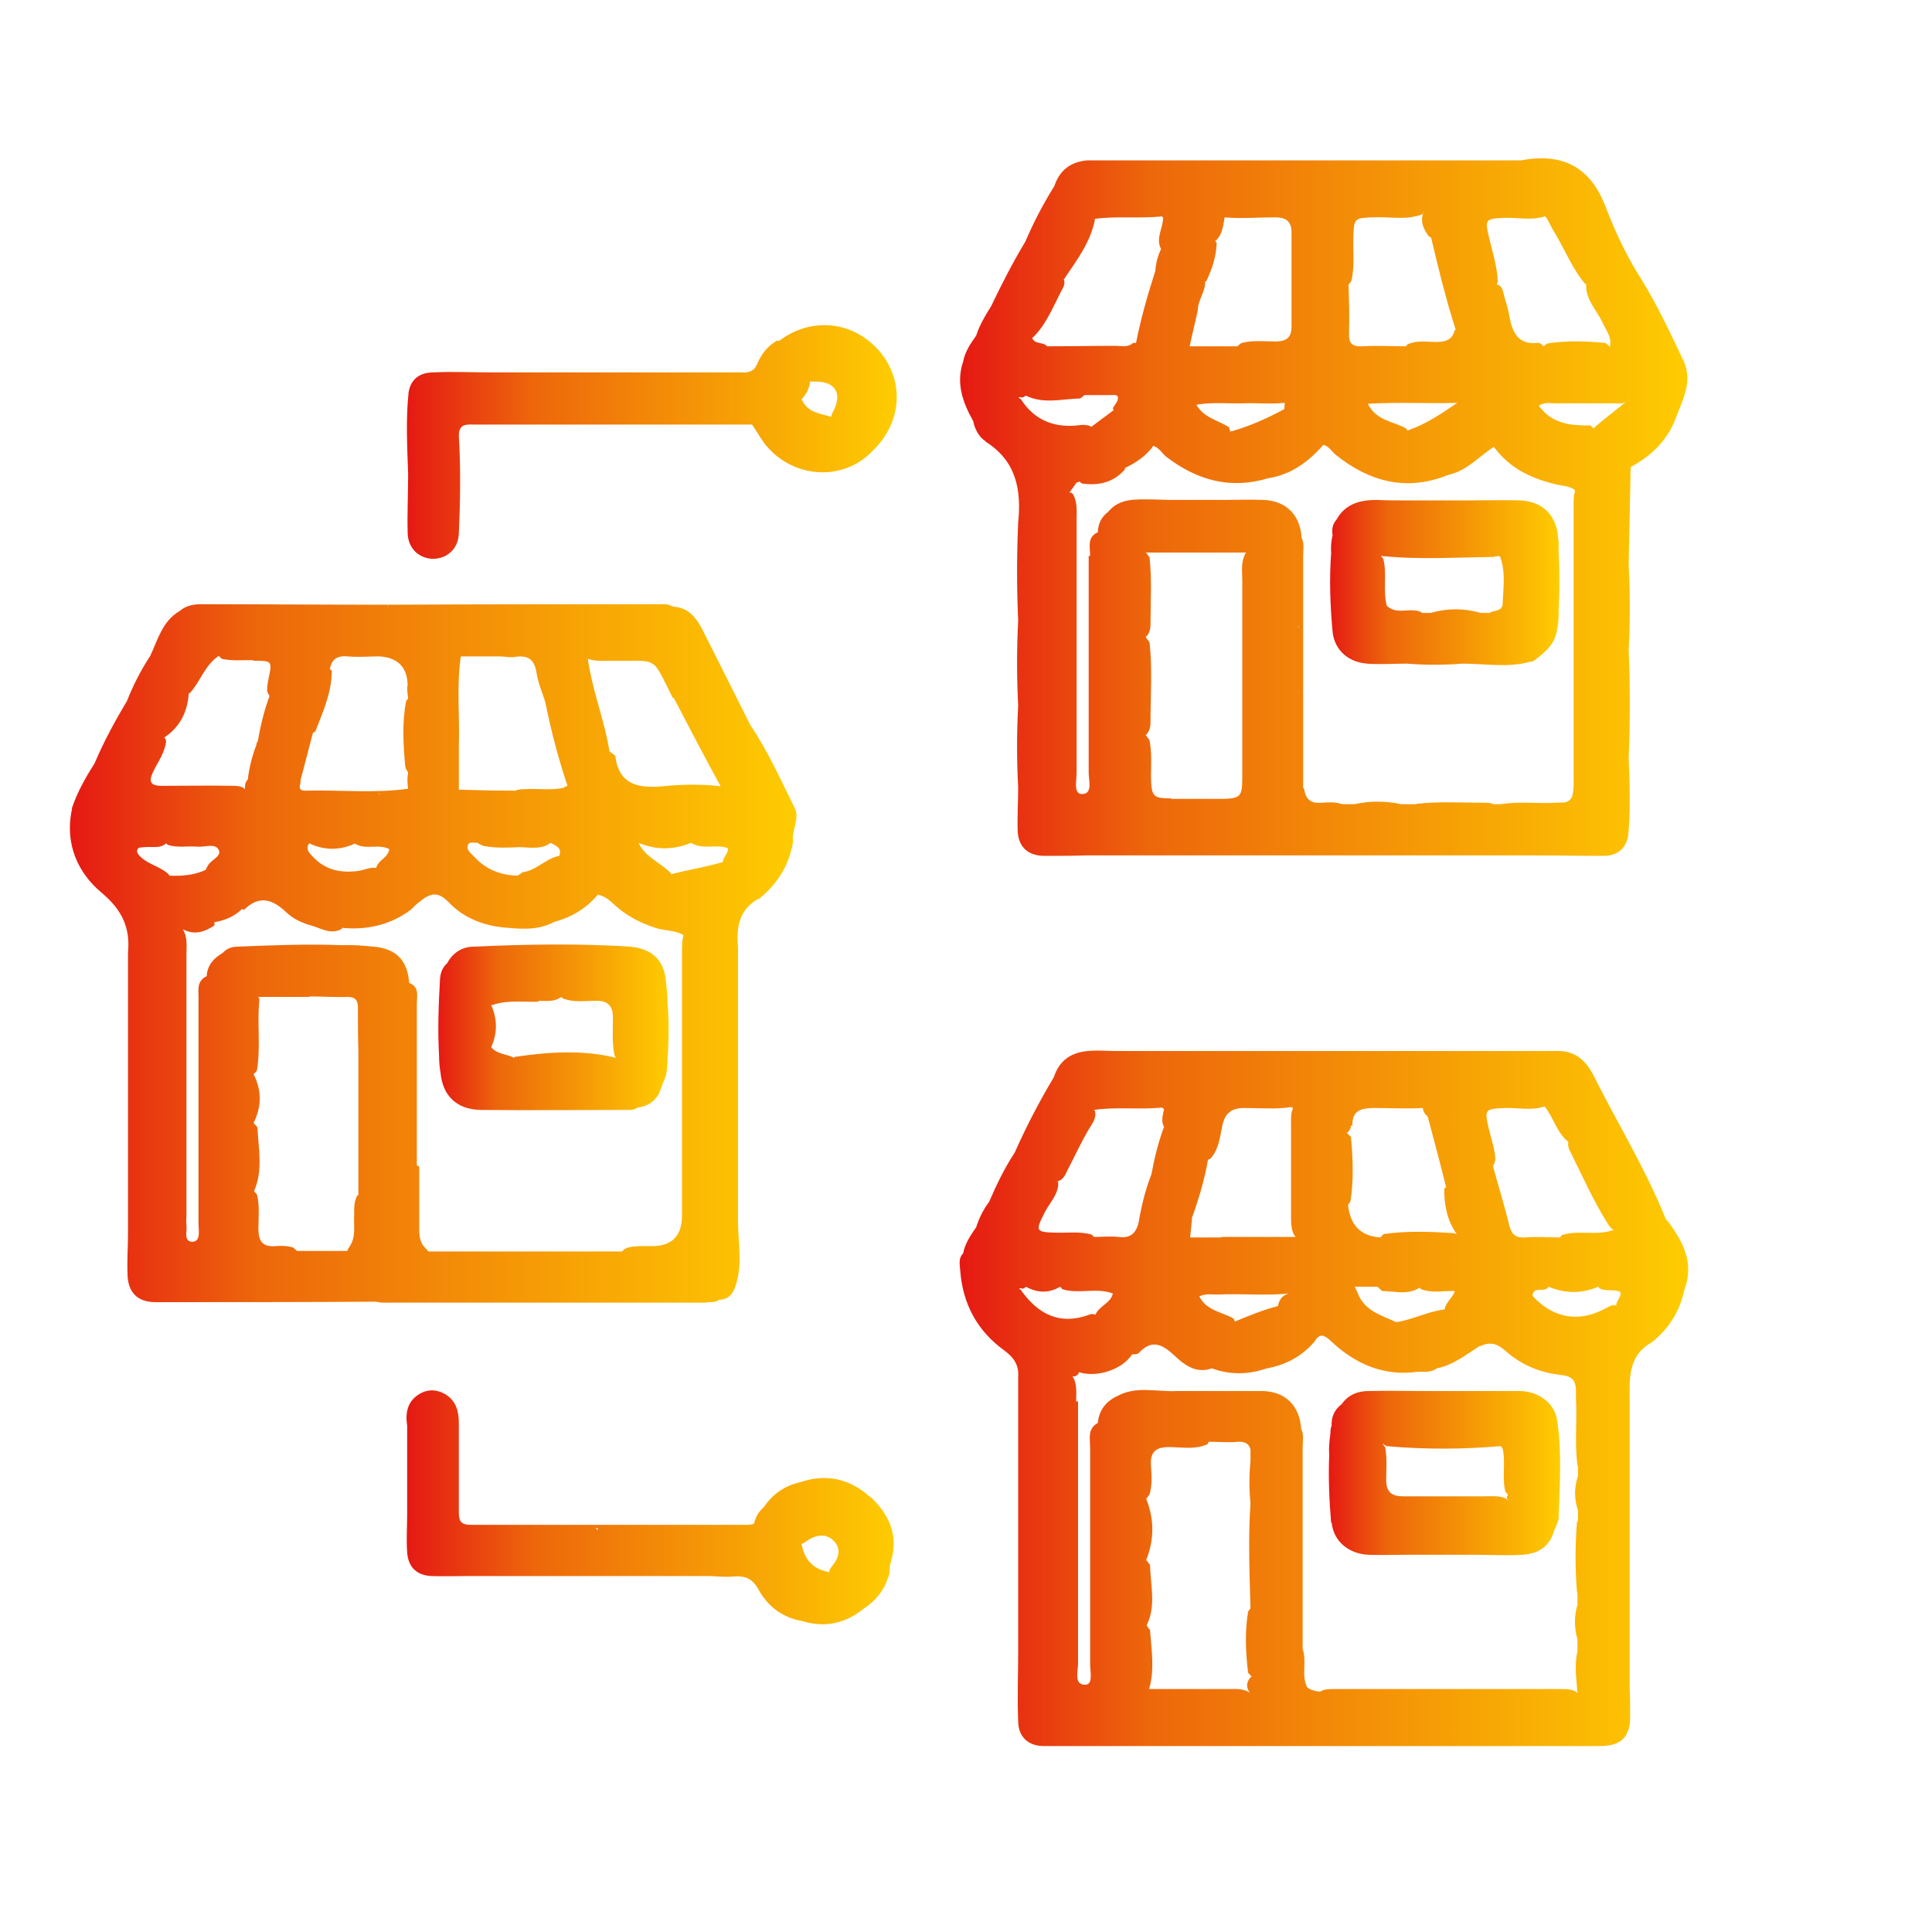
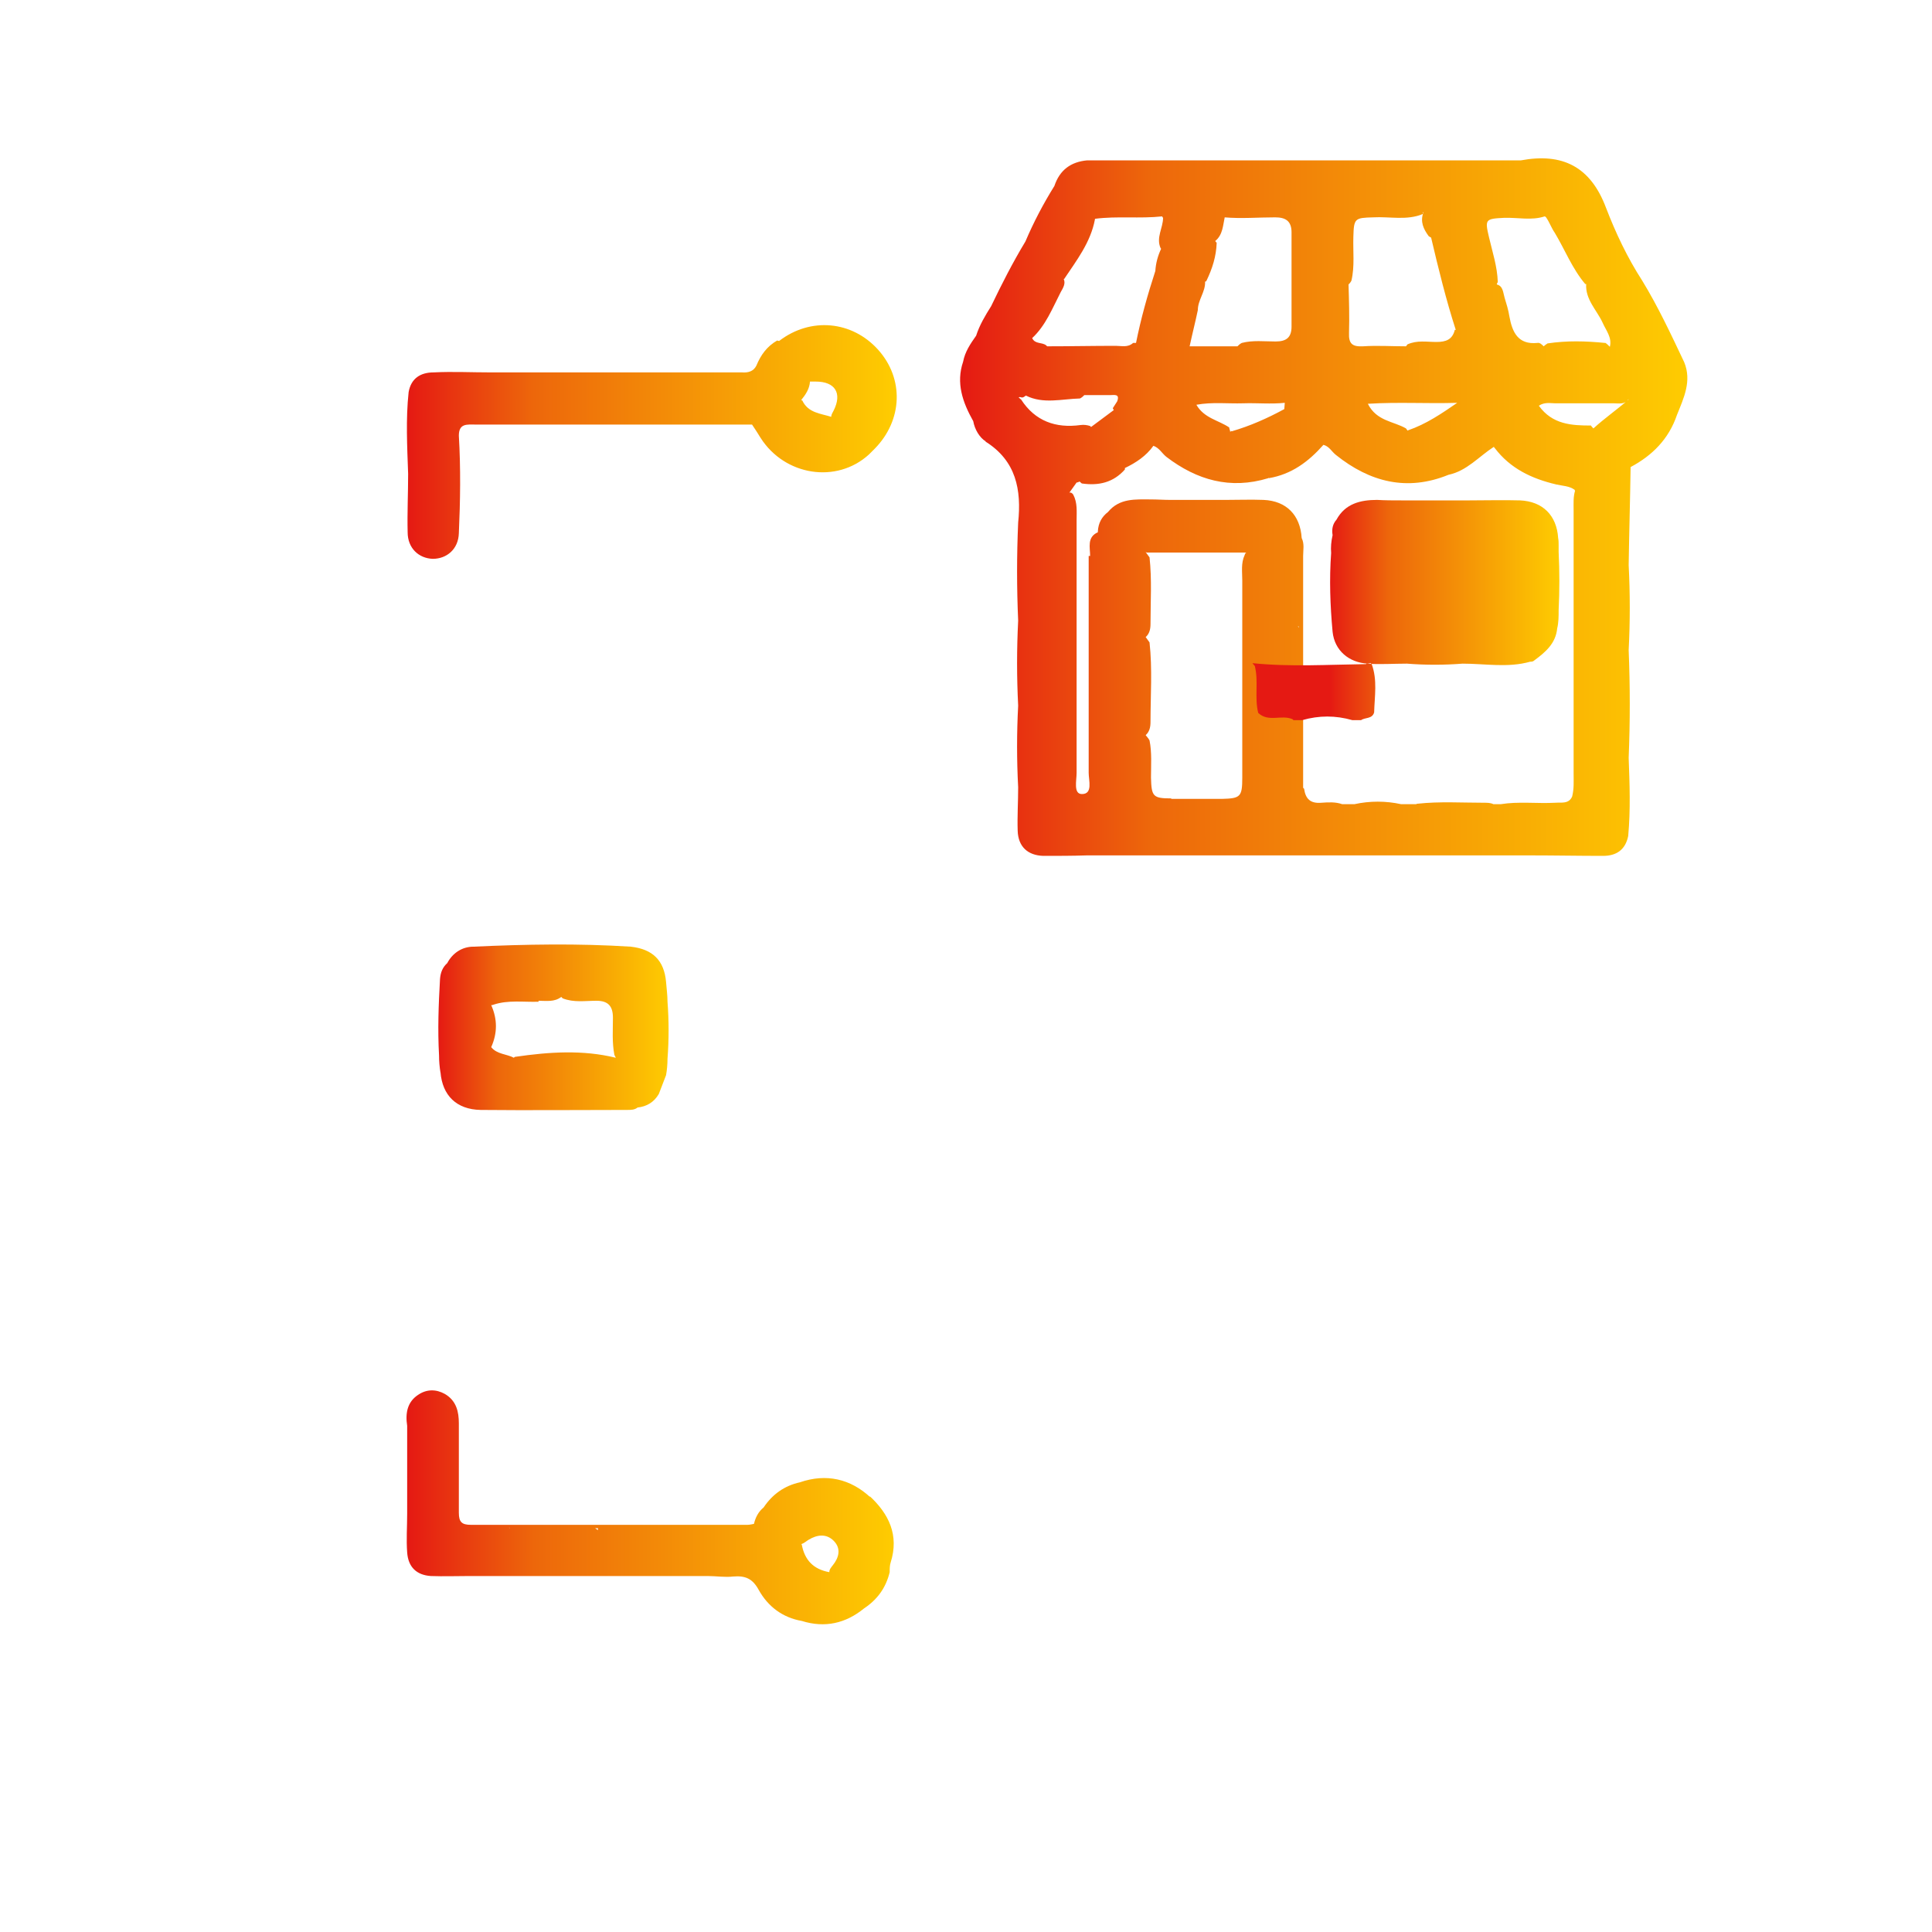
<svg xmlns="http://www.w3.org/2000/svg" xmlns:xlink="http://www.w3.org/1999/xlink" id="Camada_1" viewBox="0 0 40 40">
  <defs>
    <style>
      .cls-1 {
        fill: url(#Gradiente_sem_nome_2);
      }

      .cls-2 {
        fill: url(#Gradiente_sem_nome_2-6);
      }

      .cls-3 {
        fill: url(#Gradiente_sem_nome_2-5);
      }

      .cls-4 {
        fill: url(#Gradiente_sem_nome_2-3);
      }

      .cls-5 {
        fill: url(#Gradiente_sem_nome_2-4);
      }

      .cls-6 {
        fill: url(#Gradiente_sem_nome_2-2);
      }

      .cls-7 {
        fill: url(#Gradiente_sem_nome_2-7);
      }

      .cls-8 {
        fill: url(#Gradiente_sem_nome_2-8);
      }
    </style>
    <linearGradient id="Gradiente_sem_nome_2" data-name="Gradiente sem nome 2" x1="8.42" y1="9.14" x2="18.53" y2="9.14" gradientUnits="userSpaceOnUse">
      <stop offset="0" stop-color="#e51913" />
      <stop offset=".26" stop-color="#ed670b" />
      <stop offset="1" stop-color="#fecc01" />
    </linearGradient>
    <linearGradient id="Gradiente_sem_nome_2-2" data-name="Gradiente sem nome 2" x1="1.44" y1="19.74" x2="16.49" y2="19.74" xlink:href="#Gradiente_sem_nome_2" />
    <linearGradient id="Gradiente_sem_nome_2-3" data-name="Gradiente sem nome 2" x1="19.87" y1="28.96" x2="34.94" y2="28.96" xlink:href="#Gradiente_sem_nome_2" />
    <linearGradient id="Gradiente_sem_nome_2-4" data-name="Gradiente sem nome 2" x1="8.43" y1="31.23" x2="18.53" y2="31.23" xlink:href="#Gradiente_sem_nome_2" />
    <linearGradient id="Gradiente_sem_nome_2-5" data-name="Gradiente sem nome 2" x1="19.87" y1="10.5" x2="34.95" y2="10.5" xlink:href="#Gradiente_sem_nome_2" />
    <linearGradient id="Gradiente_sem_nome_2-6" data-name="Gradiente sem nome 2" x1="27.52" y1="12.05" x2="32.29" y2="12.05" xlink:href="#Gradiente_sem_nome_2" />
    <linearGradient id="Gradiente_sem_nome_2-7" data-name="Gradiente sem nome 2" x1="27.51" y1="30.49" x2="32.3" y2="30.49" xlink:href="#Gradiente_sem_nome_2" />
    <linearGradient id="Gradiente_sem_nome_2-8" data-name="Gradiente sem nome 2" x1="9.07" y1="21.27" x2="13.85" y2="21.27" xlink:href="#Gradiente_sem_nome_2" />
  </defs>
  <path class="cls-1" d="M16.09,7.05h0c-.21.12-.34.3-.43.52h0c-.06.12-.17.15-.3.14-.3,0-.6,0-.89,0h-1.49c-.52,0-1.04,0-1.55,0-.43,0-.86,0-1.28,0-.39,0-.78-.02-1.17,0-.27,0-.47.12-.52.41-.06.56-.03,1.12-.01,1.69,0,.4-.02.81-.01,1.21,0,.33.23.54.52.55.29,0,.53-.2.54-.53.03-.67.04-1.34,0-2.02,0,0,0,0,0,0,0,0,0,0,0,0,0-.26.17-.23.35-.23,1.91,0,3.81,0,5.72,0,.06.09.12.18.18.28.5.78,1.57.95,2.24.34h0s.08-.08.12-.12c.58-.59.61-1.45.07-2.05-.54-.6-1.4-.68-2.05-.18ZM16.6,8.29s0,0-.01-.01c.09-.11.17-.23.18-.38.04,0,.08,0,.12,0,.4,0,.55.24.37.6-.02.04-.05.08-.05.13-.22-.07-.48-.08-.6-.34Z" />
-   <path class="cls-6" d="M14.63,26.96c.09,0,.18.01.26-.05.15,0,.25-.08.31-.21.19-.46.08-.94.08-1.42v-1.42c0-.43,0-.86,0-1.28h0c0-.5,0-.99,0-1.49h0v-1.49s0,0,0,0c-.04-.41.03-.76.4-.98.02,0,.05-.02.07-.04.36-.3.59-.68.67-1.15-.04-.24.15-.48.03-.71-.29-.58-.55-1.17-.91-1.7,0,0-.02,0-.03,0,0,0,.02,0,.03,0-.33-.66-.67-1.33-1-1.99-.13-.25-.29-.45-.6-.47-.05-.02-.11-.05-.16-.05-1.91,0-3.82,0-5.74.01,0,.01,0,.02,0,.04,0,0,0,0,0,0h0s0,0,0,0c0,0,0,0-.01,0,0-.01.01-.02.01-.04-1.29,0-2.59-.01-3.88-.01-.16,0-.31.03-.44.14-.36.21-.45.59-.61.93-.19.29-.35.6-.48.93h0c-.25.42-.48.84-.67,1.29,0,0,0,0,0,0-.19.3-.36.6-.47.93,0,.02,0,.05-.01.07-.13.68.13,1.27.62,1.68.43.36.6.73.55,1.25,0,.38,0,.77,0,1.15,0,.5,0,.99,0,1.49,0,.56,0,1.13,0,1.69h0c0,.5,0,.99,0,1.49,0,.27-.02.54-.01.81,0,.38.19.6.58.6,1.52,0,3.05,0,4.57-.01h0s.09.02.13.02c2.24,0,4.48,0,6.72,0ZM3.47,17.49c.2.07.42.02.63.04.15.01.36-.08.43.07.06.14-.17.2-.23.33-.02.03-.03.05-.04.08-.24.11-.49.13-.75.12-.01-.01-.02-.03-.03-.04-.17-.15-.4-.19-.57-.35-.04-.04-.08-.08-.07-.14.02-.07.09-.05.14-.06.16-.02.33.04.46-.08.01.01.02.02.04.04ZM14.96,17.84s0,0,0,.01c-.35.1-.71.16-1.07.25,0,0,0-.01,0-.02-.21-.22-.53-.33-.67-.63.36.15.72.15,1.09,0,.24.15.52.02.76.11.01.12-.1.18-.1.28ZM10.81,18.07s-.07.04-.09.06c-.35-.01-.65-.12-.9-.39-.06-.07-.18-.14-.13-.25.03-.07.13-.04.2-.04.04.03.09.06.15.07.23.04.47.03.7.02.22,0,.46.06.66-.09.1.06.24.09.18.27,0,0,0,0,0,0-.28.05-.48.31-.77.34ZM10.34,13.59c.11,0,.22.03.33.01.27-.04.4.06.44.34.03.2.12.4.18.6.12.59.27,1.17.46,1.73-.03.01-.06.02-.08.04-.26.06-.53.01-.8.03-.07,0-.14,0-.2.03-.39,0-.78-.01-1.17-.02,0-.3,0-.6,0-.9.02-.62-.05-1.24.04-1.86.27,0,.53,0,.8,0ZM13.95,14.45c.32.61.64,1.23.97,1.83-.4-.05-.81-.04-1.21,0-.5.04-.89-.03-.97-.62,0-.04,0,.01-.02-.03-.03-.02-.07-.05-.1-.07-.02-.09-.03-.18-.05-.26-.12-.56-.32-1.09-.4-1.66,0,0,0,0,0,0,.17.06.36.04.53.04.96.01.78-.11,1.23.77ZM9.51,16.36h0s0,0,0,0c0,0,0,0,0,0ZM7.85,16.45s0-.01,0-.02c0,0,.01,0,.02,0,0,0-.01.01-.02.02ZM7.34,17.46c.22.15.49,0,.72.12-.03.19-.24.23-.27.39,0,0,0,0,0,0-.13-.02-.24.04-.36.06-.36.05-.69-.01-.95-.29-.08-.08-.16-.16-.08-.28.32.15.64.15.96,0ZM6.42,20.63h0c.26,0,.52.02.77.01.16,0,.22.06.22.22,0,.3,0,.61.01.91h0c0,.43,0,.85,0,1.28,0,0,0,0,0,0v1.69s-.01,0-.02.01c-.09.15-.06.32-.07.49,0,.2.03.4-.1.58-.02.03-.03.05-.04.08-.35,0-.69,0-1.04,0-.03-.02-.05-.05-.08-.07-.12-.04-.25-.04-.37-.03-.27.02-.35-.11-.35-.36,0-.23.03-.47-.03-.71-.02-.02-.04-.04-.06-.07.19-.43.09-.88.07-1.32-.03-.03-.05-.06-.08-.09,0,0,0,0,0,0,.17-.34.17-.68,0-1.01,0,0,0,0,0,0,.02-.02.05-.04.07-.08.08-.49,0-.98.05-1.46,0-.02-.01-.04-.02-.06.35,0,.7,0,1.05,0ZM8.63,24.13c0-1.11,0-2.23,0-3.34,0-.16.06-.36-.16-.44,0,0,0-.01,0-.02-.04-.46-.28-.69-.73-.73-.21-.02-.42-.04-.63-.03-.73-.03-1.47,0-2.2.03-.11,0-.22.04-.3.13h0c-.19.11-.32.26-.33.48,0,0,0,0,0,0-.23.11-.16.32-.17.5,0,1.54,0,3.09,0,4.63,0,.13.05.36-.12.37-.2,0-.11-.22-.13-.35-.01-.07,0-.13,0-.2,0-1.79,0-3.58,0-5.37,0-.19.03-.39-.08-.56,0,0,0,0-.01,0,.24.14.46.07.67-.07,0-.03,0-.05,0-.07,0,0,.01,0,.02,0,.21-.04.4-.12.55-.27.01,0,.03.01.04.02.32-.32.6-.22.89.06.14.13.32.21.5.26.21.06.41.2.64.07,0,0,0-.02,0-.02.52.05,1-.06,1.42-.37,0,0,0,0,0,0,.06-.06.13-.13.2-.18.2-.16.36-.22.59.02.32.34.76.5,1.23.53h0s0,0,0,0c.33.03.65.04.95-.12.36-.1.67-.28.91-.57,0,0,.01,0,.02.01.14.03.23.12.33.21.25.23.55.38.87.48.18.05.38.04.55.14-.03.11-.03.23-.03.34,0,.73,0,1.46,0,2.19,0,1.09,0,2.18,0,3.27q0,.64-.62.64c-.17,0-.34-.01-.5.03-.06.02-.1.05-.12.08-.38,0-.76,0-1.14,0-.43,0-.86,0-1.28,0-.53,0-1.06,0-1.59,0-.03-.03-.06-.07-.09-.1-.11-.13-.1-.29-.1-.45,0-.4,0-.81,0-1.21ZM11.3,12.58s0,0,0,0c0,0,0,0,0,0h.01ZM8.43,14.21c0,.09.01.18.02.26,0,0,0,0,0,0-.01.01-.03.02-.04.04-.09.45-.06.91-.02,1.36.01.05.03.08.06.12-.02.11-.02.23,0,.34,0,0,0,0,0,0-.71.1-1.42.02-2.13.04-.19,0-.08-.14-.1-.21.09-.33.17-.66.26-.99.02,0,.03-.02.05-.03.16-.41.34-.81.34-1.26-.01,0-.03-.02-.04-.03.04-.21.16-.28.37-.26.22.02.44,0,.66,0q.58.04.58.62ZM5.25,13.68c.38,0,.39,0,.31.37-.02.09-.03.17-.03.26.01.03.03.07.05.1-.11.3-.19.62-.24.93-.02.03-.03.05-.03.08-.09.23-.15.47-.18.72h0c-.06.06-.06.13-.06.2,0,0,0,0,0,0-.01-.01-.03-.03-.05-.04-.05-.02-.11-.03-.16-.03-.5-.01-1.01,0-1.51,0-.23,0-.28-.08-.18-.29.1-.21.25-.4.27-.65-.01-.02-.02-.04-.04-.06.33-.22.48-.53.51-.92,0,0,.01,0,.02,0,.22-.24.31-.58.6-.77.02.02.04.04.06.06.22.05.44.02.66.03ZM4.69,26.94c.1,0,.2,0,.31,0-.1,0-.21,0-.31,0Z" />
-   <path class="cls-4" d="M34.54,25.3h0s-.05-.05-.06-.08c-.41-1.02-.99-1.96-1.48-2.94-.15-.3-.37-.52-.73-.52-.66,0-1.33,0-1.99,0-.59,0-1.17,0-1.76,0-.41,0-.81,0-1.22,0-.36,0-.72,0-1.08,0-.54,0-1.08,0-1.62,0-.5,0-.99,0-1.49,0-.19,0-.38-.02-.57,0-.35.02-.61.19-.72.54-.3.5-.57,1.02-.81,1.56-.21.32-.38.67-.53,1.02h0c-.12.16-.21.34-.27.53h0c-.12.17-.23.34-.27.54h0c-.1.1-.07.23-.06.35.05.69.35,1.25.9,1.65.22.16.32.32.3.57,0,.45,0,.9,0,1.35,0,.45,0,.9,0,1.35h0c0,.47,0,.95,0,1.42h0c0,.52,0,1.04,0,1.55h0c0,.48-.02.96,0,1.44,0,.33.21.52.53.52.48,0,.96,0,1.44,0h1.55c.45,0,.9,0,1.35,0,0,0,0,0,0,0h0c.45,0,.9,0,1.35,0h1.49c.47,0,.95,0,1.42,0,.47,0,.95,0,1.42,0,.5,0,.99,0,1.49,0,.43,0,.62-.17.63-.58,0-.21,0-.42-.01-.63v-1.08h0c0-.54,0-1.08,0-1.62,0-.34,0-.68,0-1.01,0-.72,0-1.44,0-2.16,0-.48-.06-.99.46-1.28.35-.28.58-.64.67-1.08.21-.54-.01-.98-.32-1.4,0,0,0,0,0,0ZM33.46,27.04s-.01-.01-.02-.02c-.11,0-.19.07-.28.11-.52.25-1.03.14-1.43-.3.01-.22.26-.05.33-.19.34.14.68.15,1.03,0,0,0,.02.02.02.03.14.08.3.01.44.08.02.11-.09.18-.09.29ZM25.57,27.37s-.02-.05-.03-.07c-.24-.14-.56-.16-.71-.46.15-.07.28-.03.42-.04.48-.02.95.03,1.43-.02-.13.04-.2.13-.22.26,0,0,0,0,0,0-.31.08-.6.2-.89.32ZM22.16,28.46s0,0-.01,0c0,0,0,0,0,0,0,0,0,0,.01,0ZM21.15,26.72s-.03-.03-.05-.04c.02-.02.05,0,.07,0,.03,0,.05-.02.07-.04.24.13.47.14.71,0,.01.01.03.03.04.05.34.11.7-.04,1.05.09-.04.2-.29.26-.36.44-.04-.02-.09-.02-.13,0-.6.22-1.04,0-1.4-.49ZM28,23.31c-.01-.33.19-.37.46-.37.33,0,.67.02,1,0,0,0,0,.01,0,.02.01.04.03.09.06.12.01.01.03.02.04.04.13.49.26.97.38,1.46-.01,0-.02.02-.04.03,0,.34.06.66.26.94-.02,0-.05-.02-.07-.02-.48-.03-.96-.05-1.44.02-.03.02-.05.05-.07.07,0,0,0,0,0,0q-.61-.04-.67-.68s.04-.04.05-.07c.07-.44.05-.89.01-1.33-.03-.03-.06-.06-.09-.09,0,0,.01,0,.02,0,.04-.04.07-.09.07-.15ZM25.28,25.62h-.64c.02-.16.03-.29.04-.41h0c.14-.39.26-.79.33-1.2.02,0,.04-.02.06-.03.17-.2.19-.46.24-.69.06-.25.19-.35.45-.35.33,0,.65.03.98-.02.01,0,.02.02.03.03-.05.1-.04.22-.04.33,0,.64,0,1.27,0,1.91,0,.13,0,.27.07.39.01.01.02.02.03.03,0,0,0,0,0,0-.04,0-.08,0-.12,0-.47,0-.95,0-1.42,0ZM28.94,27.35s-.02.02-.02.03c-.31-.15-.67-.23-.81-.61-.02-.04-.04-.09-.06-.13.16,0,.31,0,.47,0,0,0,0,0,0,0,.03.03.06.06.1.09.26,0,.53.09.77-.07.01.01.02.02.03.03.23.09.47.03.7.04-.04.14-.19.23-.21.38-.33.04-.64.2-.97.26ZM32.47,23.65s0,0,0,0c-.01.05,0,.1.02.15.26.52.49,1.05.8,1.54.03.05.07.1.13.13,0,0-.02,0-.03,0-.34.12-.71-.01-1.05.1-.02.02-.03.03-.04.05-.24,0-.49-.02-.73,0-.19.01-.27-.06-.32-.24-.1-.42-.23-.83-.34-1.24.02-.03.04-.08.05-.13-.01-.23-.09-.44-.14-.66-.09-.38-.07-.39.32-.41.28-.01.56.06.83-.03,0,0,.01,0,.02.01.18.23.24.53.48.72ZM24.07,22.94s.02.02.03.02c-.02.12-.07.25,0,.37,0,0,0,0,0,0-.12.32-.2.65-.26.98,0,0,0,0,0,0-.13.33-.21.67-.27,1.02h0c-.06.21-.17.31-.41.28-.17-.02-.34,0-.51,0-.02-.02-.03-.03-.05-.05-.25-.07-.51-.03-.77-.04-.38-.01-.39-.04-.22-.38.1-.22.31-.4.3-.66,0,0-.01-.01-.02-.02.13-.03.17-.15.22-.25.14-.27.27-.55.42-.81.07-.12.18-.24.14-.4,0,0-.01-.01-.02-.02.47-.07.94,0,1.41-.05ZM22.28,29.02c0-.18.03-.37-.08-.53.04.02.09,0,.13-.05,0-.01,0-.02.01-.03.38.12.9-.06,1.1-.37,0,0,0,0,.01,0,.05,0,.1,0,.13-.03.26-.28.47-.19.73.05.2.19.45.39.78.27.38.14.76.13,1.14,0h0c.39-.07.73-.25.99-.56.11-.18.2-.13.34,0,.5.47,1.09.73,1.79.63.14,0,.28.02.4-.07h0c.34-.07.6-.28.88-.46h0s.02,0,.02,0c.19-.09.34-.06.51.09.31.28.69.45,1.11.5.12.02.25.02.32.14.06.13.03.26.04.4.02.45-.03.89.03,1.34,0,0,0,0,.01.01,0,.07,0,.14,0,.21-.08.24-.08.47,0,.71,0,.02,0,.05,0,.07,0,.05,0,.09,0,.14,0,.01-.01.02-.02.03-.04.48-.04.97,0,1.45,0,0,0,.01.01.02,0,.08,0,.16,0,.24-.07.24-.07.48,0,.72,0,.08,0,.17,0,.25-.07.29-.02.58,0,.87-.01-.02-.02-.03-.04-.04-.09-.05-.2-.05-.3-.05-1.57,0-3.13,0-4.7,0-.1,0-.2,0-.28.05-.02,0-.04,0-.06,0-.08-.02-.15-.03-.22-.09-.12-.25,0-.53-.09-.79,0,0,0,0,0,0,0-1.4,0-2.79,0-4.19,0-.12.03-.25-.03-.36,0,0,0,0,0,0-.03-.48-.32-.78-.8-.79-.19,0-.38,0-.56,0-.41,0-.81,0-1.22,0-.41.02-.83-.11-1.22.1,0,0,0,0,0,0-.24.11-.38.29-.41.55,0,0,0,0,0,.01,0,0,0,0,0,0-.22.12-.16.33-.16.51,0,1.49,0,2.99,0,4.48,0,.16.07.44-.11.43-.23,0-.14-.28-.14-.44,0-1.81,0-3.62,0-5.43ZM25.88,34.74c-.08.1-.08.21,0,.31,0,0,0,0,0,0-.14-.1-.3-.08-.45-.08-.52,0-1.04,0-1.55,0-.03,0-.06,0-.09,0,.12-.4.05-.81.02-1.22-.02-.03-.05-.06-.07-.1.2-.4.08-.83.07-1.25-.02-.03-.05-.07-.08-.1.17-.42.17-.85,0-1.27.02-.02.04-.05.07-.09.06-.2.04-.4.03-.6-.02-.27.09-.38.37-.38.26,0,.54.06.8-.06.01-.02.02-.03.02-.05,0,0,0,0,0,0,.21,0,.42.02.63,0,.13,0,.21.04.24.16,0,0,0,0,0,0,0,.08,0,.16,0,.25-.03.29-.03.57,0,.86h0s0,0,0,0c-.05.73-.02,1.46,0,2.18-.02.02-.03.04-.05.07-.07.42-.05.84,0,1.26.03.03.05.06.08.09,0,0-.01,0-.02,0Z" />
  <path class="cls-5" d="M18.02,31c-.41-.38-.91-.5-1.46-.31-.32.07-.57.25-.75.52h0c-.11.09-.17.21-.2.34h0s-.09.02-.13.02c-1.91,0-3.82,0-5.73,0-.19,0-.25-.06-.25-.25,0-.62,0-1.23,0-1.85,0-.24-.05-.47-.29-.61-.18-.1-.37-.1-.54.01-.24.15-.28.39-.24.65,0,0,0,0,0,0,0,.61,0,1.22,0,1.82,0,.27-.02.54,0,.8.02.3.19.47.49.49.27.01.54,0,.8,0h1.62c.61,0,1.22,0,1.82,0,.5,0,.99,0,1.49,0,.18,0,.36.03.53.01.25-.02.4.04.53.28.19.34.49.57.89.64h0c.48.15.91.05,1.29-.26h0c.27-.18.45-.42.53-.75,0-.07,0-.14.02-.2.18-.57-.04-1.01-.44-1.38ZM14.87,31.64s0,0,0,0c0,0,0,0,0,0h0s0,0,0,0ZM12.38,31.68s-.04-.03-.06-.04c.02,0,.04,0,.06,0,0,.02,0,.03,0,.04ZM10.55,31.64s0,0,0,0c0,0,0,0,0,0,0,0,0,0-.01-.01,0,0,0,0,.01,0h0ZM9.5,31.17c0-.08,0-.16,0-.25,0,.08,0,.16,0,.25ZM16.59,31.97s0,0,0,0c.06-.02.1-.06.15-.09.18-.11.37-.13.52.02.16.16.11.35-.02.51-.03.04-.07.08-.07.14-.33-.06-.51-.25-.57-.57Z" />
  <path class="cls-3" d="M20.4,9.14c.64.4.75,1,.68,1.68h0c-.03.68-.03,1.35,0,2.03-.03.59-.03,1.17,0,1.76-.03.56-.03,1.13,0,1.69,0,.3-.02.6-.01.9.01.33.21.51.53.52.3,0,.6,0,.9-.01.56,0,1.13,0,1.69,0,.61,0,1.22,0,1.82,0,.5,0,.99,0,1.49,0,.36,0,.72,0,1.08,0,.47,0,.95,0,1.42,0,.56,0,1.13,0,1.69,0,.5,0,1,.01,1.5.01.27,0,.46-.12.52-.41.05-.54.03-1.08.01-1.62.03-.74.03-1.49,0-2.23.03-.59.03-1.17,0-1.76.01-.68.03-1.35.04-2.03.45-.24.79-.58.96-1.08.14-.35.31-.7.15-1.09-.27-.57-.54-1.15-.87-1.69-.31-.48-.55-.99-.75-1.51-.32-.85-.9-1.14-1.76-.98-.25,0-.5,0-.74,0-.36,0-.72,0-1.08,0-.43,0-.86,0-1.28,0-.43,0-.86,0-1.28,0-.56,0-1.13,0-1.69,0-.36,0-.72,0-1.08,0-.29,0-.59,0-.88,0-.32,0-.63,0-.95,0-.34.03-.57.2-.68.53-.23.37-.43.75-.6,1.15-.26.43-.49.88-.71,1.34h0c-.12.19-.24.39-.31.61h0c-.12.17-.23.33-.27.54-.15.44-.01.84.21,1.23.03.17.13.34.26.42ZM22.03,5.78s0,0,0,0c.26-.39.55-.76.64-1.24,0,0,0,0,0-.01.46-.06.93,0,1.39-.05,0,0,.01.02.02.03,0,.21-.15.41-.05.63,0,0,0,0,.01.01-.07.15-.11.3-.12.46,0,0,0,0,0,0h0c-.16.49-.3.99-.4,1.49-.02,0-.04,0-.06,0-.11.1-.24.06-.36.06-.47,0-.94.01-1.42.01,0,0-.01-.01-.02-.02-.09-.07-.23-.02-.29-.15.28-.26.42-.62.59-.95.05-.09.11-.18.06-.28ZM33.72,8.27c-.24.21-.5.39-.73.6-.02-.02-.04-.04-.05-.06-.4,0-.8-.02-1.08-.41.12-.08.24-.05.34-.05.4,0,.81,0,1.21,0,.1,0,.23.03.3-.08,0,0,0,0,.01,0ZM29.15,8.92s-.03-.03-.04-.05c-.26-.15-.61-.15-.79-.51.63-.04,1.24,0,1.85-.02,0,0,0,0,0,0-.32.22-.64.44-1.02.57ZM25.5,8.92s-.02.01-.03.02c0-.03-.02-.06-.02-.09-.22-.15-.52-.19-.68-.47.33-.06.65-.02.97-.03.29-.01.57.02.86-.01,0,.04-.01.09-.01.13-.35.19-.71.35-1.09.46ZM22.6,8.85s-.02-.02-.03-.03c-.06-.02-.13-.03-.2-.02-.51.07-.94-.08-1.23-.53-.02-.01-.03-.03-.05-.04.02-.02.05,0,.07,0,.03,0,.05-.02.08-.04.36.18.74.07,1.12.06.04-.02.07-.05.09-.07.18,0,.36,0,.54,0,.08,0,.2-.03.14.13-.03.05-.06.09-.09.14,0,.01.01.02.02.04-.16.12-.31.23-.47.35ZM25.35,4.5c.35.03.7,0,1.05,0,.21,0,.34.07.34.31,0,.65,0,1.3,0,1.95,0,.23-.11.31-.33.31-.23,0-.47-.03-.7.03-.04.02-.07.05-.09.07h-.99c.06-.28.12-.51.17-.75h0c0-.21.16-.38.15-.59.01,0,.02,0,.03-.02.12-.25.2-.5.21-.78,0-.01-.02-.02-.03-.04.16-.13.16-.33.2-.51ZM33.23,7.1c-.4-.04-.79-.05-1.19.01-.03.02-.06.04-.08.06-.04-.04-.08-.08-.13-.07-.4.04-.52-.22-.58-.55-.02-.13-.06-.26-.1-.39-.03-.1-.03-.24-.16-.27,0-.02.01-.03.02-.05-.01-.32-.11-.62-.18-.92-.09-.38-.08-.39.31-.41.28-.01.57.06.84-.03.01,0,.02.01.03.02.07.1.11.22.18.32.21.35.36.74.63,1.06,0,0,.01,0,.02,0-.02.32.22.54.34.8.07.16.2.31.15.5,0,0,0,0,0,0-.03-.03-.06-.06-.09-.08ZM22.54,11.51c0,1.5,0,2.99,0,4.49,0,.16.09.44-.14.44-.18,0-.11-.28-.11-.44,0-1.74,0-3.49,0-5.23,0-.18.02-.36-.07-.53-.02-.03-.05-.05-.08-.04,0,0,0,0,0,0,.05-.07.1-.14.15-.21.02,0,.04-.01.06-.02.02.01.03.03.05.04.35.05.65-.02.89-.29,0-.01,0-.02,0-.03.23-.11.44-.25.59-.46.12.04.18.16.27.23.63.48,1.32.68,2.11.44,0,0,0,0,0-.01,0,0,0,0,.01.01.47-.08.82-.34,1.13-.69.12.03.17.14.26.21.7.56,1.47.76,2.33.41.38-.08.63-.38.94-.58,0,.01.01.02.02.03.32.42.76.63,1.27.75.13.03.27.03.38.11,0,0,0,.01.01.02-.04.13-.03.27-.03.41,0,1.82,0,3.63,0,5.45,0,.16.01.31-.03.47-.07.16-.22.12-.35.13-.38.02-.76-.03-1.13.03,0,0,0,0,0,0-.05,0-.1,0-.15,0-.06-.03-.13-.03-.19-.03-.46,0-.92-.03-1.38.02,0,0-.02,0-.03.01-.1,0-.21,0-.31,0-.32-.07-.65-.07-.97,0-.08,0-.17,0-.25,0,0,0,0,0,0,0-.14-.05-.29-.04-.43-.03-.23.02-.33-.08-.36-.29,0,0-.01-.01-.02-.02,0-.07,0-.15,0-.22,0-.06,0-.13,0-.19,0-1.05,0-2.09,0-3.14,0-.03,0-.07,0-.1,0-.38,0-.77,0-1.15,0-.12.03-.25-.03-.37-.03-.48-.32-.77-.79-.79-.26-.01-.52,0-.78,0-.38,0-.76,0-1.15,0-.13,0-.27-.01-.4-.01-.32,0-.65-.03-.89.26h0c-.13.1-.2.23-.21.4v.02c-.23.1-.16.32-.16.49ZM26.89,14.34s0,0,0,.01c0,0,0-.01-.01-.02,0,0,0,0,.01,0,0,0,0,0,0,0h0ZM26.89,13s0-.02-.02-.03c0,0,0,0,.02,0,0,0,0,.01,0,.02ZM26.89,11.9s0,0,0,0h0s0,0,0,0c0,0,0,0,0,0ZM25.49,11.4s0,0,0,0c-.03,0-.06,0-.09,0,.03,0,.05,0,.08,0ZM24.25,16.53c-.38,0-.41-.04-.42-.43,0-.26.02-.52-.03-.77-.02-.04-.05-.07-.08-.11.08-.07.1-.17.1-.27,0-.55.04-1.1-.02-1.65-.03-.04-.05-.07-.08-.11.08-.07.1-.17.1-.27,0-.46.03-.92-.02-1.38-.03-.04-.05-.07-.08-.11,0,0,.01,0,.02.01.69,0,1.38,0,2.07,0-.02,0-.03.02-.04.05-.08.17-.05.35-.05.53,0,1.36,0,2.72,0,4.08,0,.4-.04.43-.42.44-.35,0-.7,0-1.05,0ZM29.58,4.89s.03.02.05.03c.15.64.31,1.29.51,1.91,0,0,0,0,0,0,0,0-.01,0-.02,0-.05.2-.18.25-.38.25-.2,0-.4-.04-.6.05-.01.01-.02.03-.03.04-.3,0-.6-.02-.89,0-.22.01-.3-.05-.29-.28.01-.33,0-.67-.01-1,0,0,0,0,0,0,.02-.02.04-.04.06-.08.07-.3.03-.6.04-.91.01-.38.03-.39.41-.4.34-.02.7.07,1.03-.07,0-.01,0-.03,0-.04,0,0,0,0,.01.01-.07.19,0,.34.11.49Z" />
-   <path class="cls-2" d="M28.29,13.74c.28.02.56,0,.84,0,.38.03.77.03,1.15,0,.47,0,.94.09,1.4-.04.03,0,.06,0,.09-.03.23-.17.44-.35.47-.66.03-.12.03-.25.03-.38.02-.4.02-.8,0-1.2,0-.01,0-.02,0-.03,0-.04,0-.07,0-.11,0-.05,0-.1-.01-.15,0,0,0,0,0,0h0s0,0,0,0c-.03-.47-.32-.76-.79-.78-.35-.01-.69,0-1.04,0-.47,0-.95,0-1.42,0-.17,0-.33,0-.5-.01-.35,0-.66.08-.84.41-.08.09-.1.2-.08.32-.03.13-.04.25-.03.37,0-.03,0-.05,0-.08,0,.06,0,.12,0,.17,0-.03,0-.06,0-.09-.04.54-.02,1.09.03,1.63.04.39.34.64.73.66ZM30.95,11.52s.05,0,.08-.01c.01,0,.02.01.03.02.12.33.06.66.05,1-.04.14-.19.1-.27.16-.06,0-.12,0-.18,0-.35-.1-.69-.1-1.04,0-.06,0-.12,0-.18,0,0,0-.01-.01-.02-.02-.23-.1-.5.07-.71-.13-.08-.32.01-.65-.07-.97-.02-.02-.03-.04-.05-.06.78.08,1.57.03,2.35.02Z" />
-   <path class="cls-7" d="M27.57,31.52c.04.4.36.65.76.67.27.01.54,0,.8,0,.47,0,.95,0,1.42,0,.32,0,.65.02.97,0,.31-.02.55-.15.65-.48h0s0,0,0,0c.03-.09.09-.18.1-.28.02-.67.07-1.35-.03-2.02-.05-.36-.39-.61-.78-.61-.64,0-1.28,0-1.92,0-.4,0-.81-.01-1.21,0-.22,0-.42.08-.55.27-.15.11-.22.27-.21.45-.03.06-.02.13-.03.2-.02.14-.03.27-.02.4-.02.47,0,.94.04,1.41ZM28.7,29.94c.79.07,1.58.07,2.37,0,.01.01.03.03.04.05.07.3-.02.61.06.9.02.02.04.04.05.06-.03.04-.03.07,0,.11,0,0,0,0,0,.01-.01-.02-.03-.03-.05-.05-.15-.06-.31-.04-.47-.04-.55,0-1.1,0-1.65,0-.24,0-.35-.09-.35-.34,0-.22.02-.45-.02-.67-.02-.03-.04-.06-.06-.09.03.02.05.05.08.05Z" />
+   <path class="cls-2" d="M28.29,13.74c.28.02.56,0,.84,0,.38.03.77.03,1.15,0,.47,0,.94.09,1.4-.04.03,0,.06,0,.09-.03.23-.17.44-.35.47-.66.03-.12.03-.25.03-.38.02-.4.02-.8,0-1.2,0-.01,0-.02,0-.03,0-.04,0-.07,0-.11,0-.05,0-.1-.01-.15,0,0,0,0,0,0h0s0,0,0,0c-.03-.47-.32-.76-.79-.78-.35-.01-.69,0-1.04,0-.47,0-.95,0-1.42,0-.17,0-.33,0-.5-.01-.35,0-.66.08-.84.41-.08.09-.1.2-.08.32-.03.13-.04.25-.03.37,0-.03,0-.05,0-.08,0,.06,0,.12,0,.17,0-.03,0-.06,0-.09-.04.54-.02,1.09.03,1.63.04.39.34.64.73.66Zs.05,0,.08-.01c.01,0,.02.01.03.02.12.33.06.66.05,1-.04.14-.19.1-.27.16-.06,0-.12,0-.18,0-.35-.1-.69-.1-1.04,0-.06,0-.12,0-.18,0,0,0-.01-.01-.02-.02-.23-.1-.5.07-.71-.13-.08-.32.01-.65-.07-.97-.02-.02-.03-.04-.05-.06.78.08,1.57.03,2.35.02Z" />
  <path class="cls-8" d="M9.12,22.2c.04.48.33.77.83.78,1.01.01,2.02,0,3.03,0,.08,0,.16,0,.22-.05.19-.02.34-.11.44-.28h0,0c.05-.13.1-.26.15-.39.02-.11.03-.23.03-.34.03-.39.03-.79,0-1.18,0-.14-.02-.27-.03-.41-.04-.45-.28-.68-.73-.73h0s0,0,0,0c-1.09-.07-2.18-.05-3.26,0-.23,0-.43.13-.54.34-.1.09-.14.2-.15.33-.03.53-.05,1.05-.02,1.58,0,.12.01.24.03.36ZM11.15,20.72c.16,0,.33.03.47-.08,0,0,.02.02.03.03.23.09.46.05.7.05.24,0,.34.11.34.35,0,.26-.02.51.03.77.01.02.02.04.03.06-.69-.17-1.39-.12-2.08-.02,0,0-.02,0-.03.02-.15-.08-.35-.07-.47-.22.13-.29.13-.58,0-.87.02,0,.03,0,.05-.01.3-.1.62-.05.93-.06Z" />
</svg>